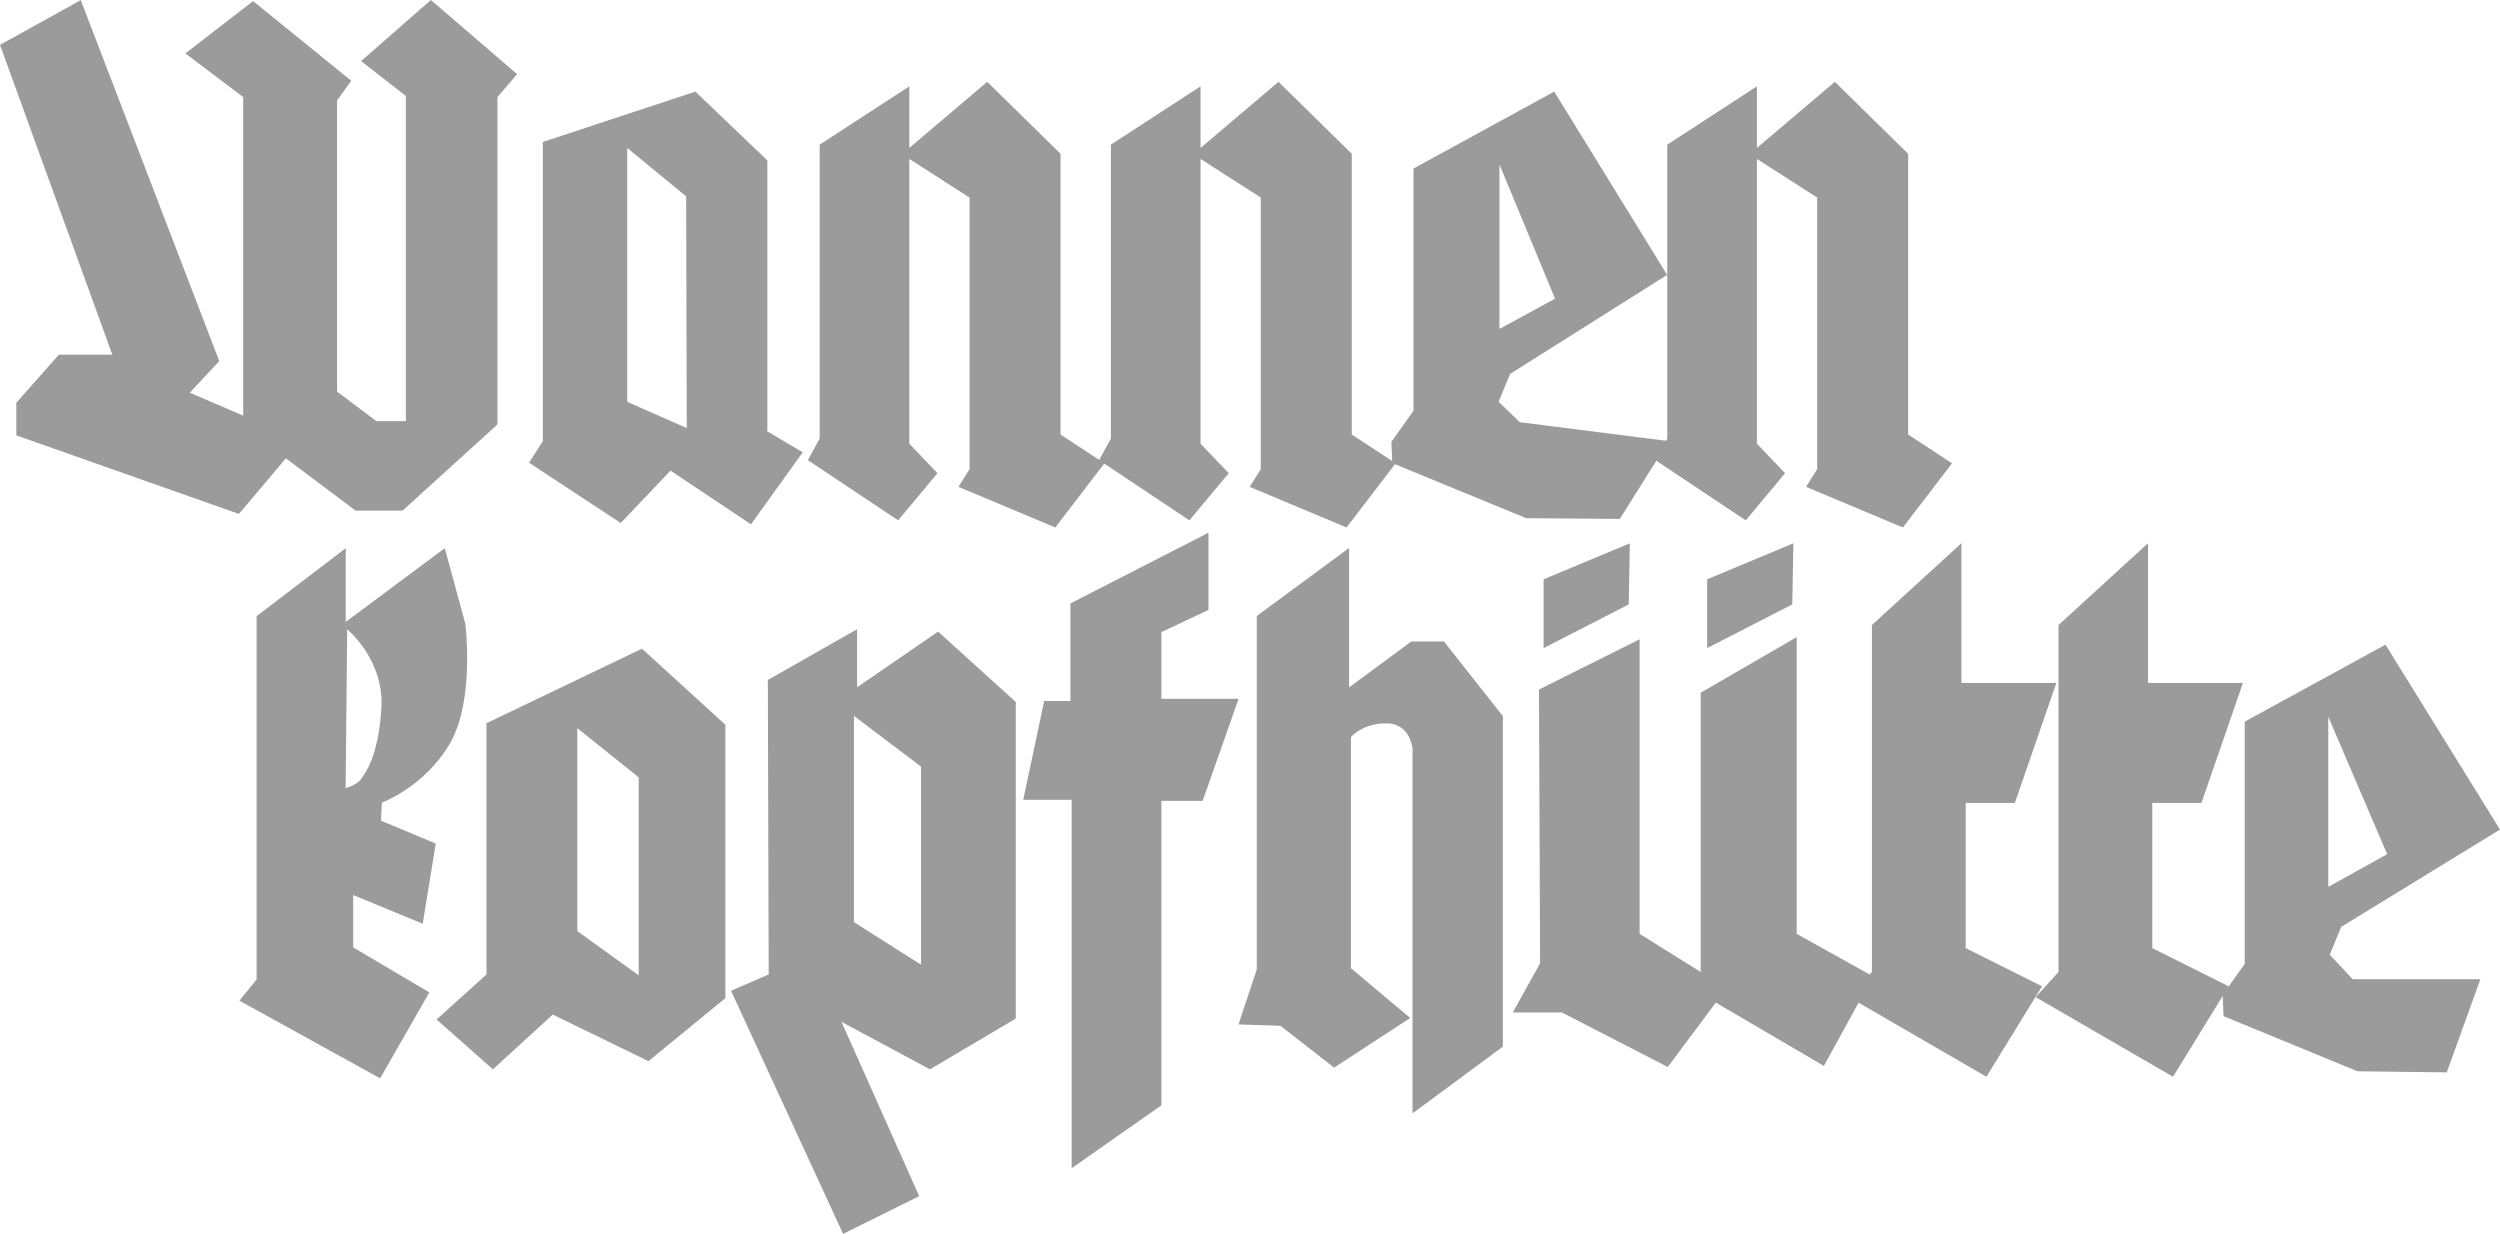
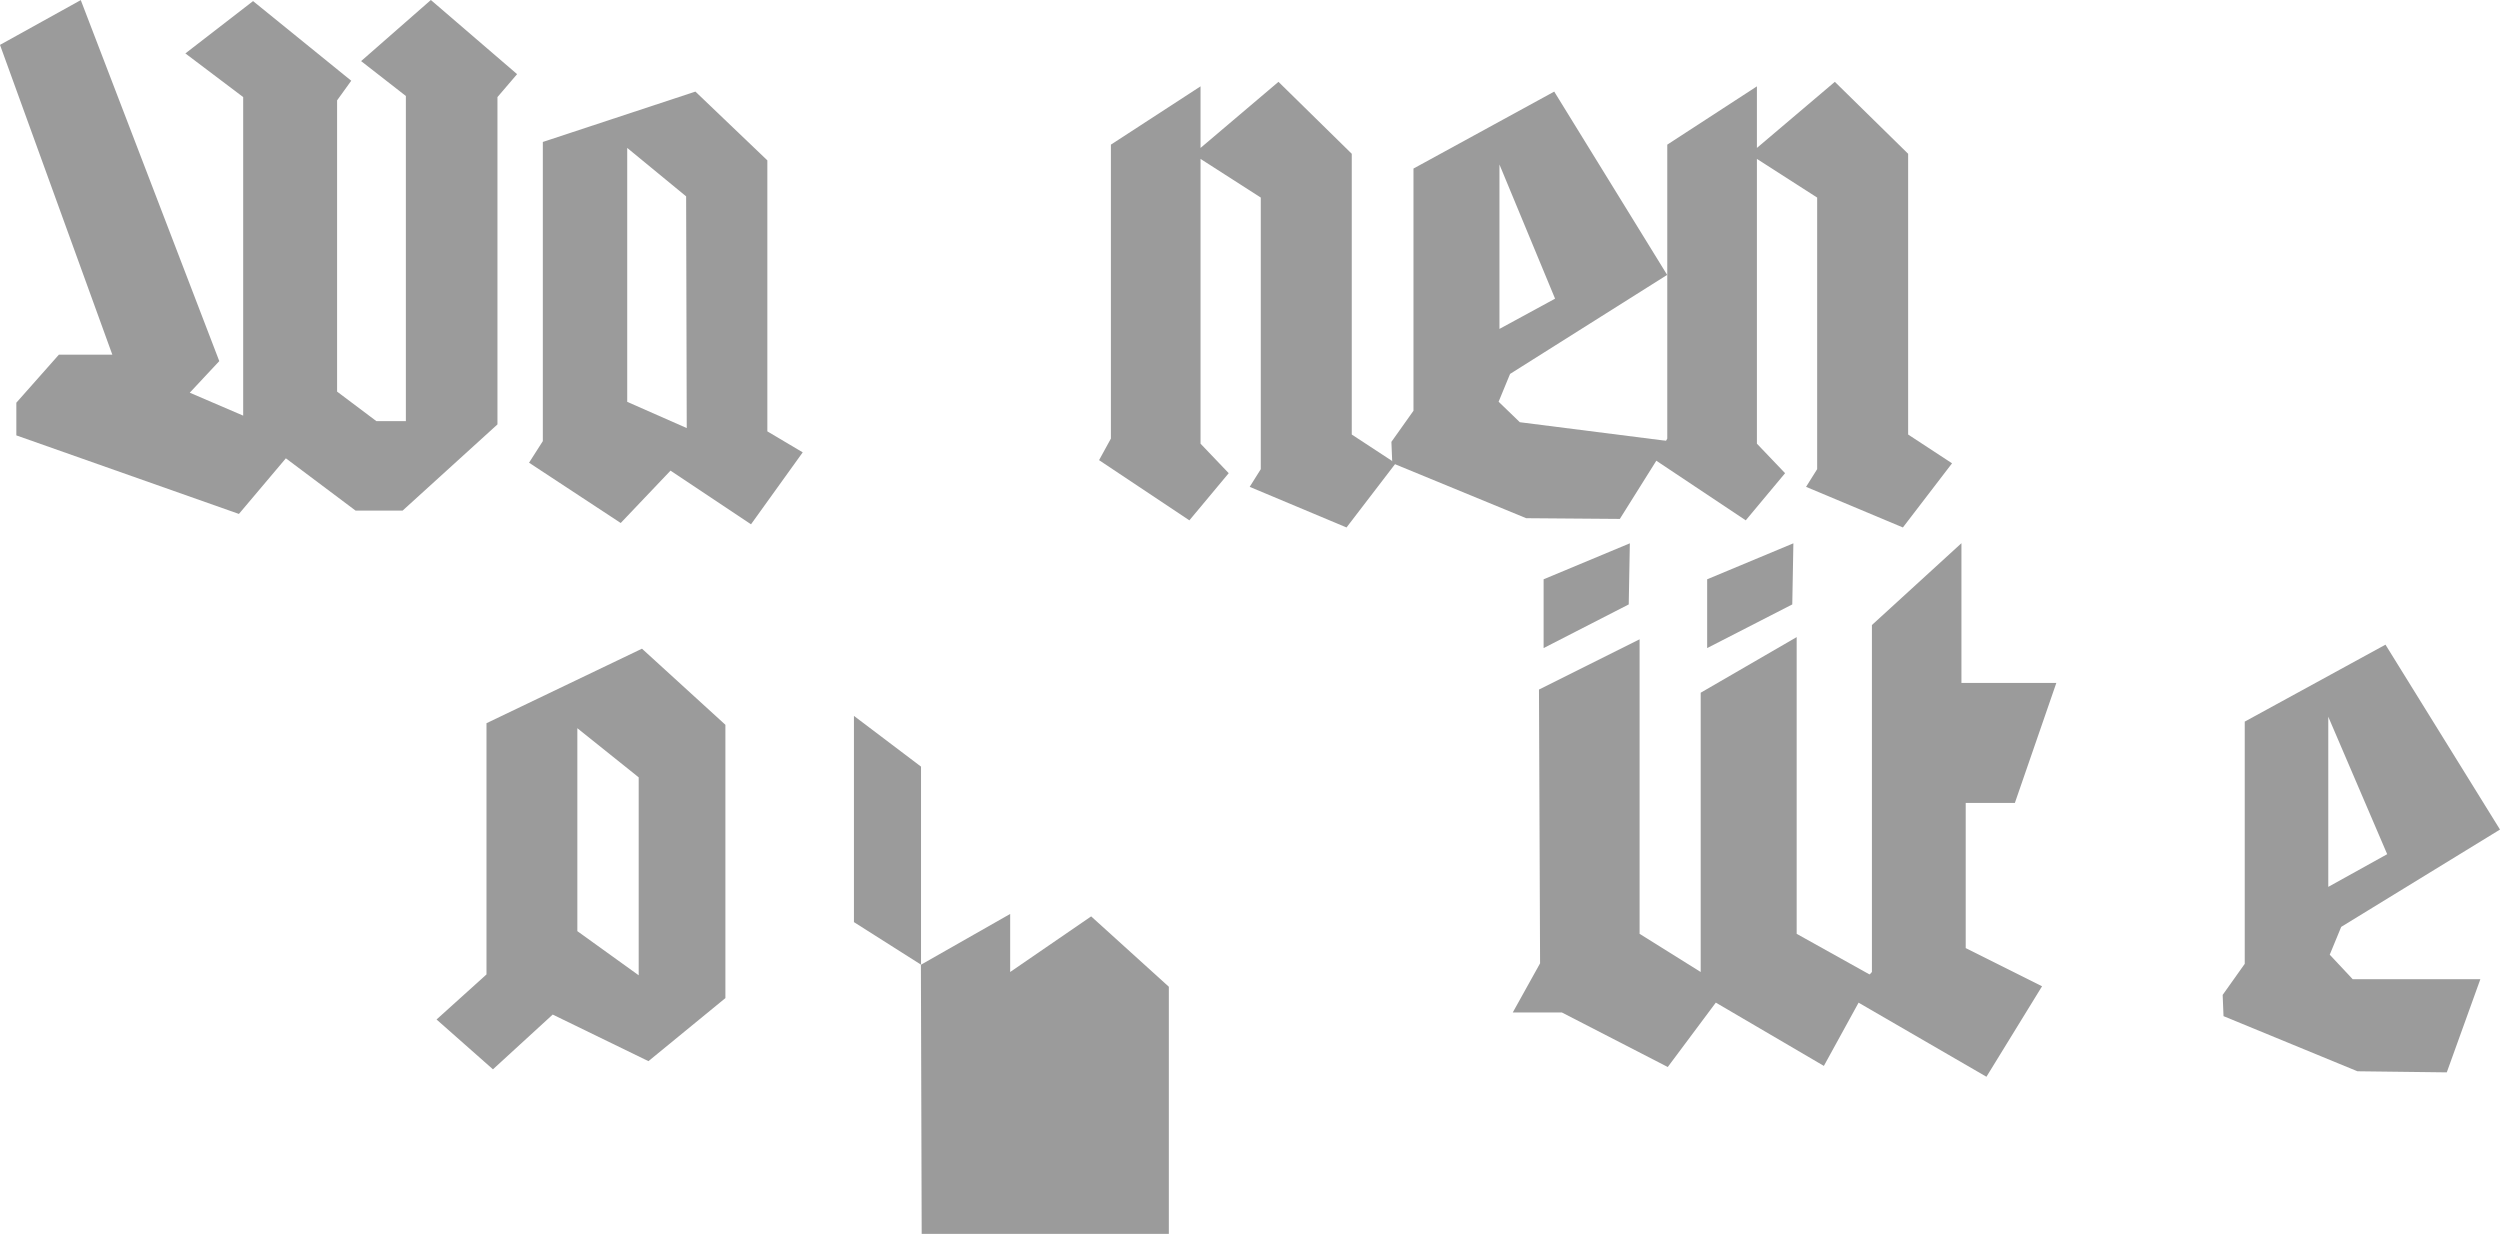
<svg xmlns="http://www.w3.org/2000/svg" id="a" data-name="LOGOS" viewBox="97.66 75.69 204.99 101.17">
  <defs>
    <style>
      .c {
        fill: #9b9b9b;
        fill-rule: evenodd;
      }
    </style>
  </defs>
  <path class="c" d="m104.28,75.69l11.36,29.61-2.42,2.59,4.38,1.88v-26.12l-4.74-3.58,5.55-4.29,8.05,6.53-1.16,1.61v23.88l3.22,2.42h2.42v-26.66l-3.67-2.86,5.72-5.01,7.07,6.08-1.61,1.88v26.84l-7.78,7.07h-3.85l-5.72-4.29-3.85,4.56-18.25-6.44v-2.68l3.49-3.94h4.38l-9.21-25.4,6.62-3.67Z" />
-   <path class="c" d="m171.31,118.36l-7.41-4.94.97-1.77v-24.1l7.35-4.78v5.05l6.39-5.42,6.01,5.9v23.02l3.6,2.36-4.03,5.26-7.94-3.33.91-1.45v-22.27l-4.94-3.17v23.35l2.31,2.42-3.22,3.86Z" />
  <path class="c" d="m195.19,118.36l-7.41-4.94.97-1.77v-24.1l7.35-4.78v5.05l6.39-5.42,6.01,5.9v23.02l3.6,2.36-4.03,5.26-7.94-3.33.91-1.45v-22.27l-4.94-3.17v23.35l2.31,2.42-3.22,3.86Z" />
  <path class="c" d="m240.81,118.36l-7.41-4.94.97-1.77v-24.1l7.35-4.78v5.05l6.39-5.42,6.01,5.9v23.02l3.6,2.36-4.03,5.26-7.94-3.33.91-1.45v-22.27l-4.94-3.17v23.35l2.31,2.42-3.22,3.86Z" />
-   <path class="c" d="m185.53,171.49v-30.22h-3.97l1.72-8.1h2.15v-8l11.32-5.8v6.33l-3.86,1.82v5.47h6.33l-2.95,8.37h-3.38v24.96l-7.35,5.15Z" />
-   <path class="c" d="m207.05,163.23l-4.4-3.43-3.44-.11,1.5-4.51v-28.98l7.57-5.58v11.43l5.1-3.76h2.68l4.83,6.12v27.1l-7.41,5.47v-29.89s-.16-2.09-2.15-2.09-2.9,1.13-2.9,1.13v18.95l4.86,4.08-6.25,4.08Z" />
  <path class="c" d="m223.87,132.22l8.23-4.11v24.15l5.01,3.13v-22.9l7.87-4.56v24.33l6.26,3.49-4.03,7.34-8.86-5.19-3.94,5.28-8.68-4.47h-4.03l2.24-4.03-.09-22.45Z" />
  <path class="c" d="m231.21,125.25l-6.98,3.58v-5.64l7.07-2.95-.09,5.01Z" />
  <path class="c" d="m244.62,125.25l-6.98,3.58v-5.64l7.07-2.95-.09,5.01Z" />
  <path class="c" d="m258.49,120.24v11.45h7.78l-3.4,9.84h-4.03v11.9l6.26,3.13-4.56,7.42-11.27-6.53,1.88-2.06v-28.45l7.34-6.71Z" />
-   <path class="c" d="m273.79,120.24v11.45h7.78l-3.4,9.84h-4.03v11.9l6.26,3.13-4.56,7.42-11.27-6.53,1.88-2.06v-28.45l7.34-6.71Z" />
  <path class="c" d="m153.97,110.79l-4.88-2.15v-20.82l4.83,3.97.05,19Zm-5.42,7.78l-7.51-4.94,1.13-1.77v-24.53l12.51-4.13,5.9,5.64v22.22l2.9,1.72-4.24,5.9-6.6-4.4-4.08,4.29Z" />
  <path class="c" d="m225.17,100.18l-4.56,2.48v-13.48l4.56,11Zm5.32,18.06l-7.69-.06-10.98-4.52-.07-1.74,1.81-2.55v-19.86l11.54-6.31,9.26,15.03-12.88,8.12-.94,2.28,1.74,1.68,12.2,1.55-4,6.38Z" />
  <path class="c" d="m150.03,155.66l-5.03-3.62v-16.64l5.03,4.03v16.24Zm-16.57,3.62l4.09-3.69v-20.6l12.75-6.11,6.84,6.24v22.41l-6.31,5.17-7.85-3.82-4.9,4.49-4.63-4.09Z" />
-   <path class="c" d="m173.18,154.79l-5.5-3.49v-16.91l5.5,4.16v16.24Zm-12.55-23.35l7.31-4.16v4.76l6.64-4.56,6.37,5.77v25.96l-7.04,4.16-7.25-3.89,6.37,14.29-6.24,3.09-9.19-19.93,3.09-1.34-.07-24.15Z" />
-   <path class="c" d="m126,140.32l.13-13.02s3.06,2.47,2.8,6.51c-.26,4.03-1.37,5.34-1.69,5.79-.33.46-1.24.72-1.24.72Zm6.86,16.75l-4.03,7.04-11.54-6.37,1.41-1.74v-29.79l7.31-5.57v6.04l8.12-6.04,1.68,6.17s.81,6.31-1.27,9.86c-2.08,3.56-5.57,4.83-5.57,4.83l-.07,1.48,4.49,1.88-1.07,6.57-5.7-2.35v4.29l6.24,3.69Z" />
+   <path class="c" d="m173.18,154.79l-5.5-3.49v-16.91l5.5,4.16v16.24Zl7.31-4.16v4.76l6.64-4.56,6.37,5.77v25.96l-7.04,4.16-7.25-3.89,6.37,14.29-6.24,3.09-9.19-19.93,3.09-1.34-.07-24.15Z" />
  <path class="c" d="m293.4,145.73l-4.83,2.68v-13.95l4.83,11.27Zm4.9,17.89l-7.34-.09-10.98-4.52-.07-1.74,1.81-2.55v-19.86l11.54-6.31,9.39,15.16-13.02,7.98-.94,2.28,1.88,2.01h10.47l-2.75,7.63Z" />
</svg>